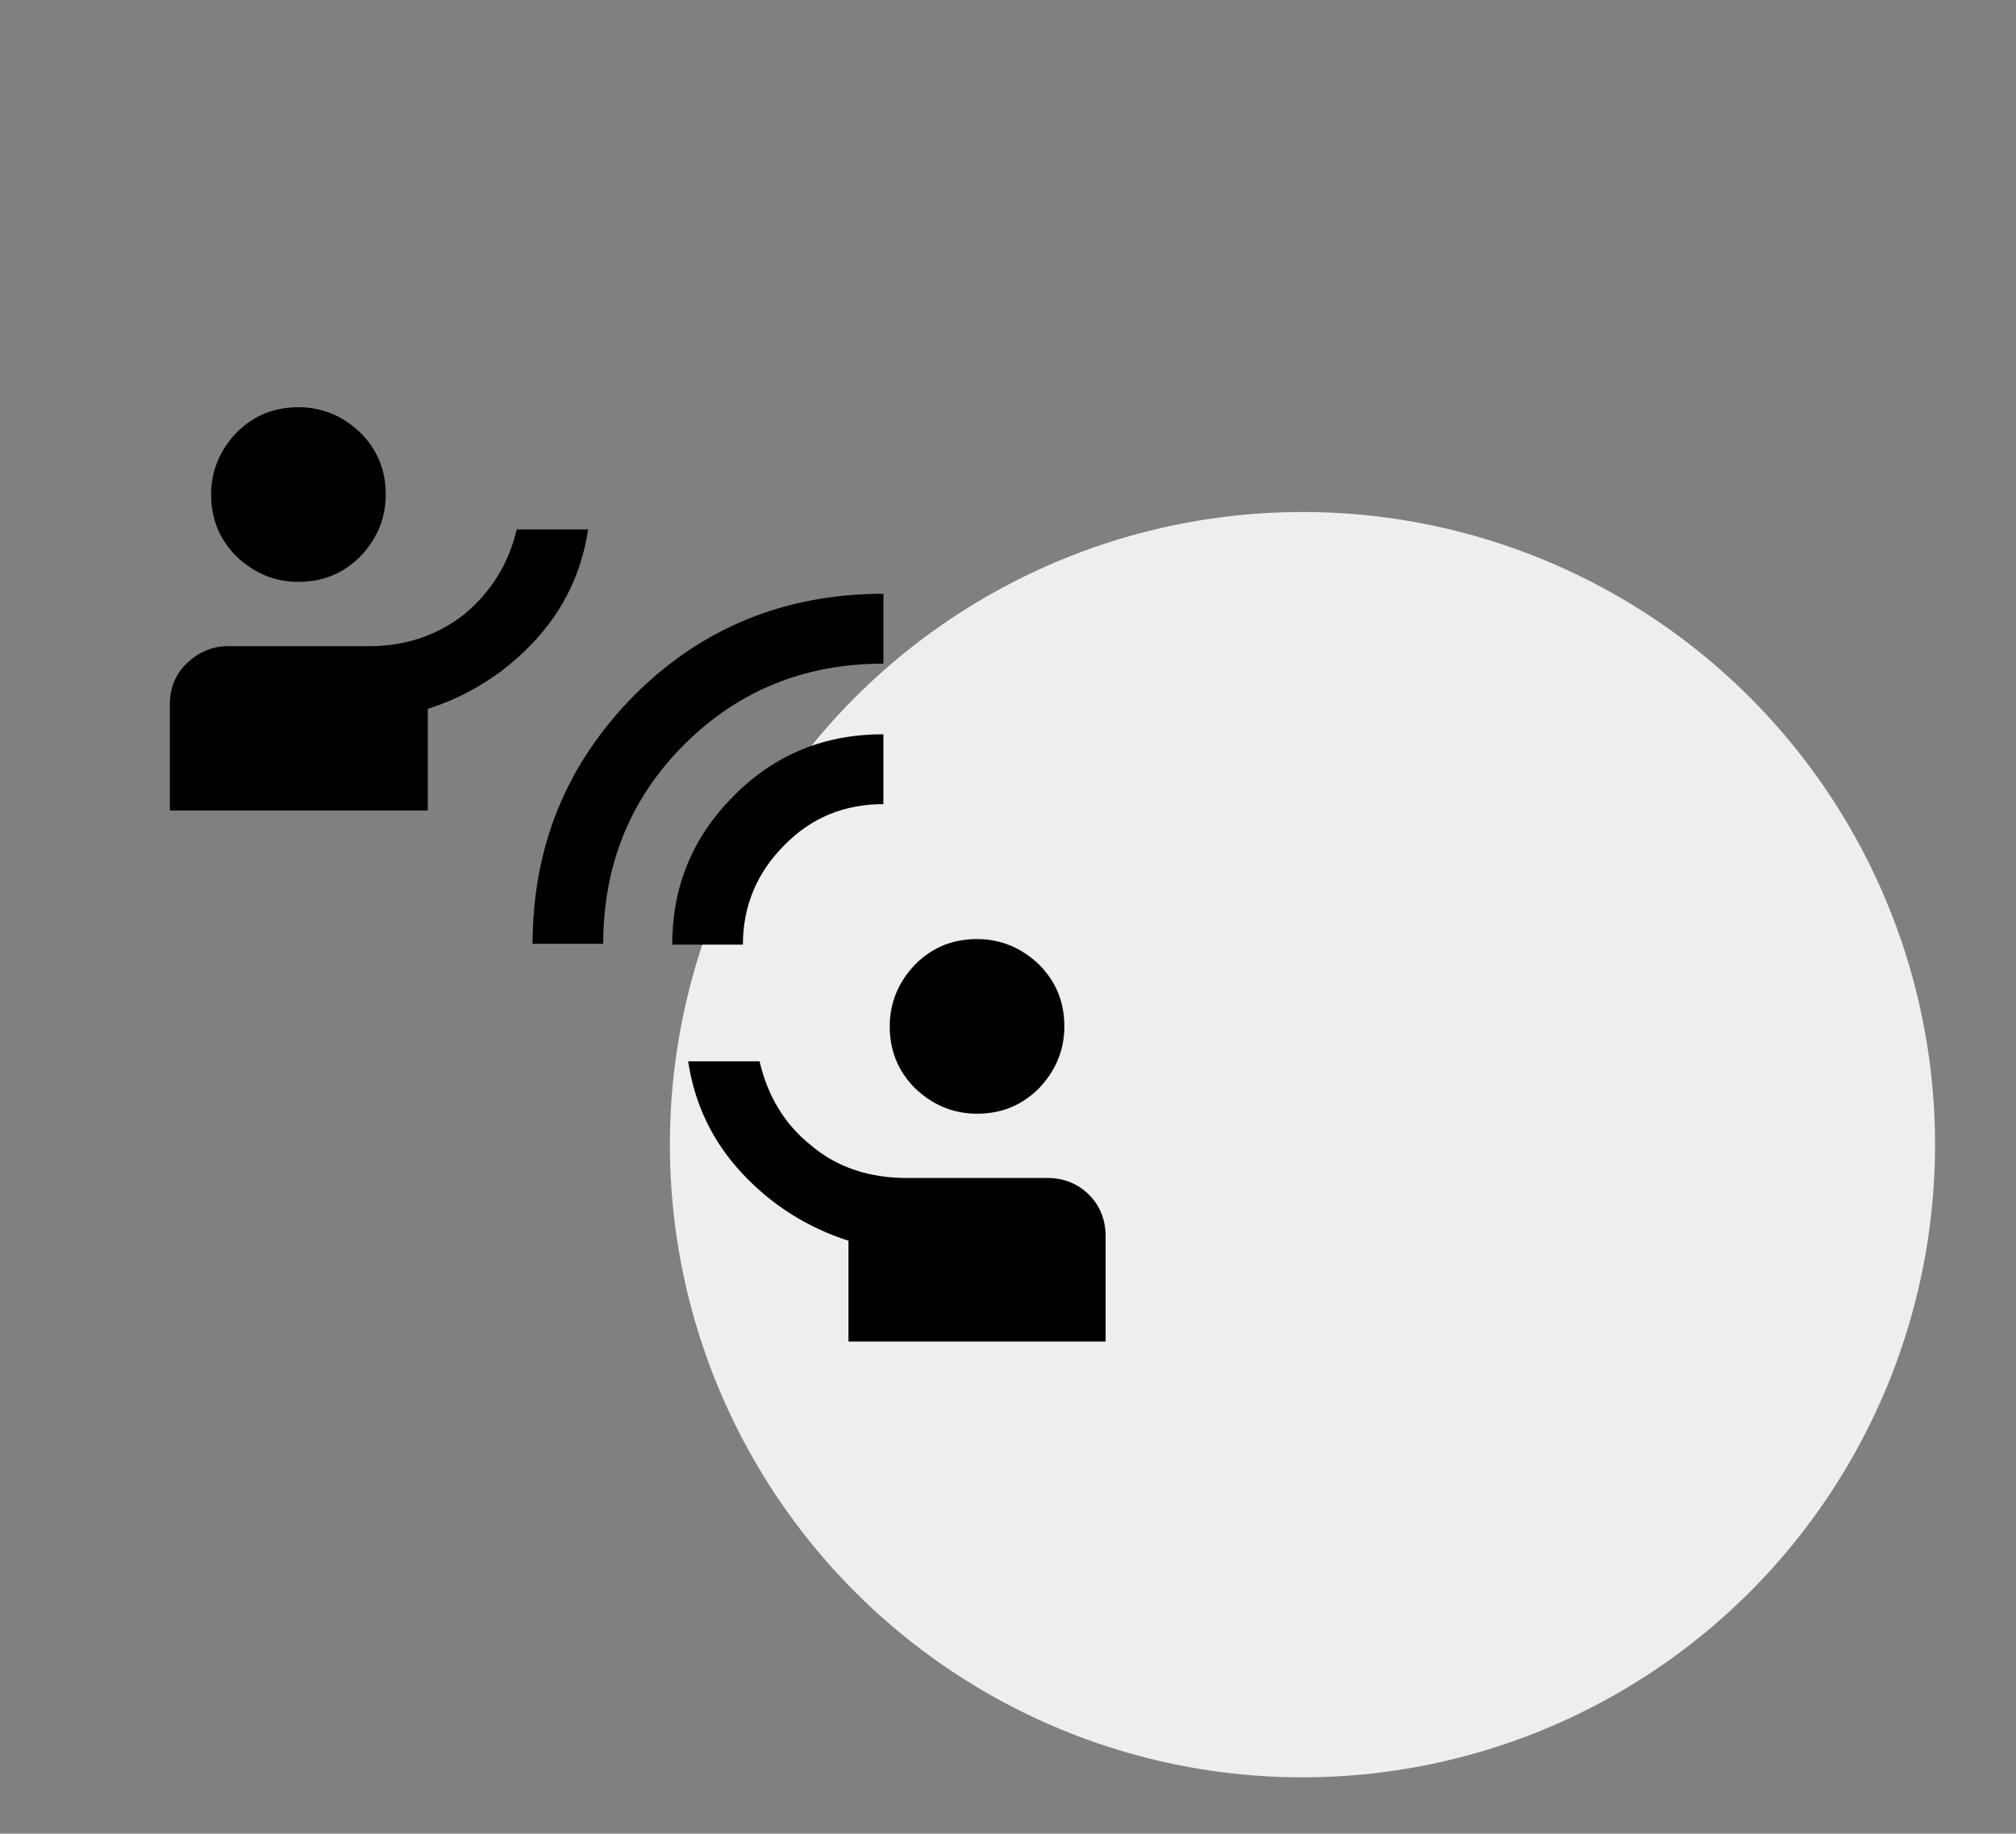
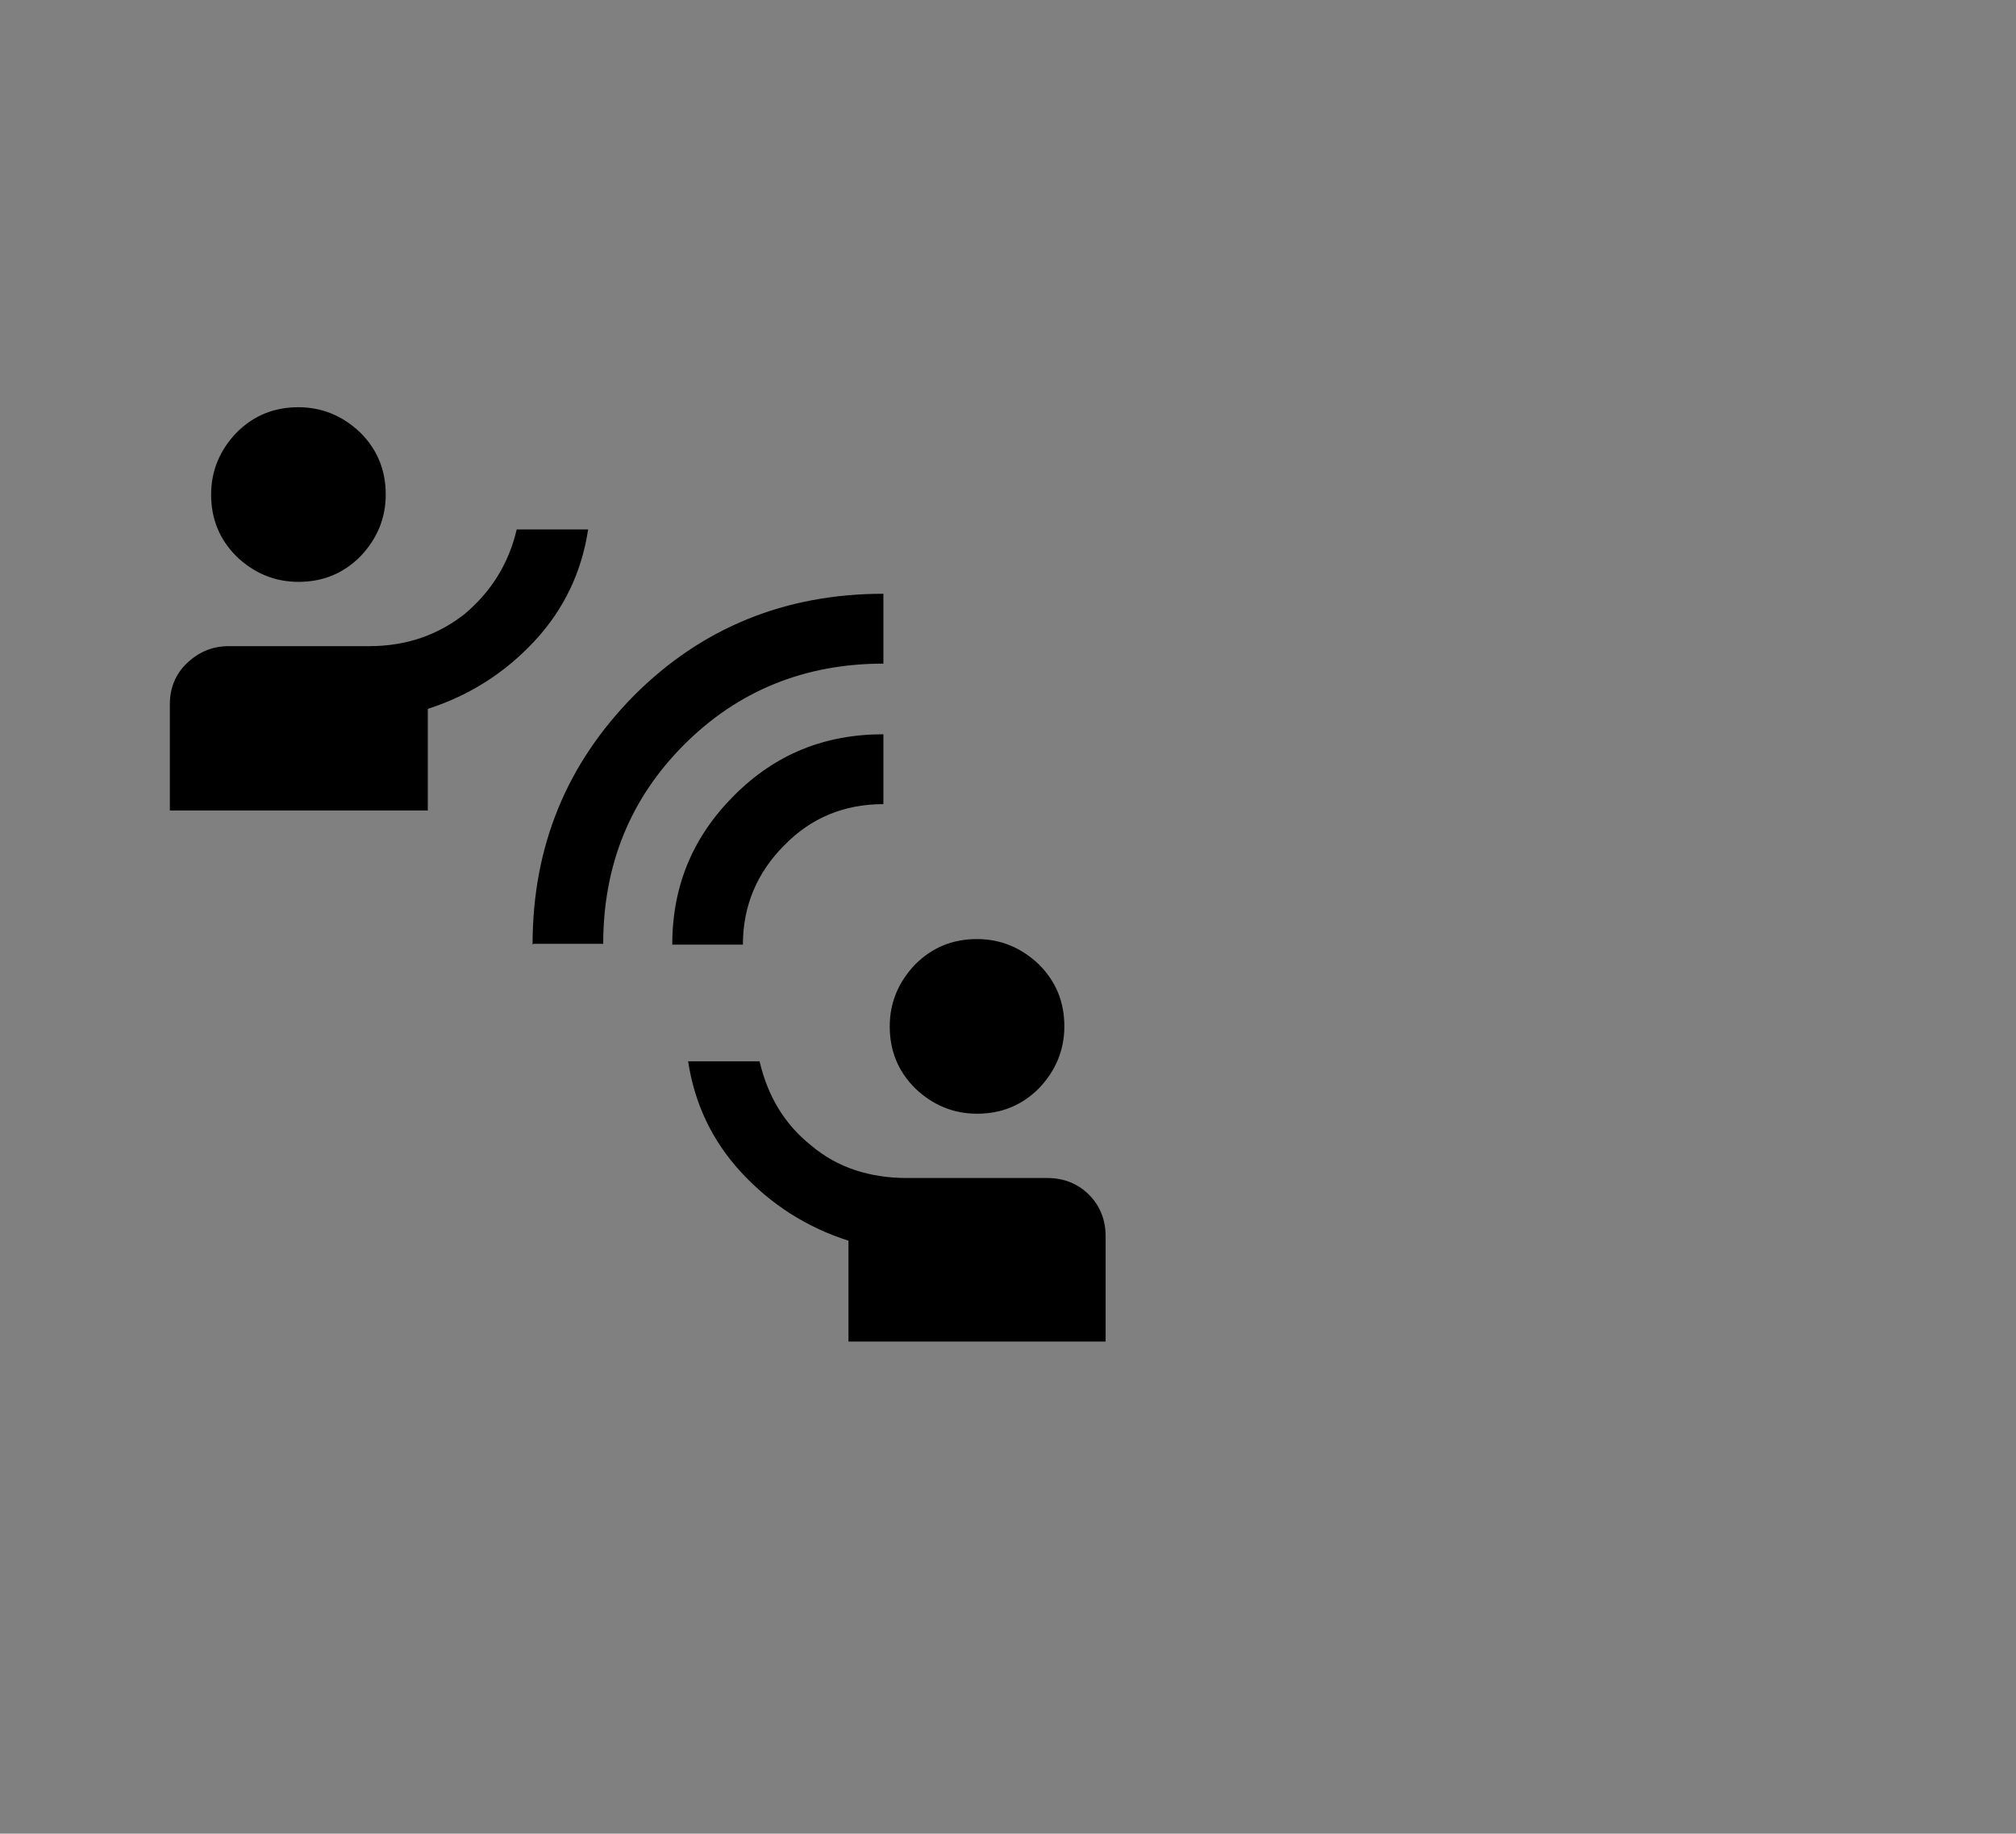
<svg xmlns="http://www.w3.org/2000/svg" id="Layer_1" version="1.1" viewBox="0 0 254 231">
  <rect x="0" y="0" width="254" height="231" fill="#808080" stroke="none" />
  <defs>
    <style>
      .st0 {
        fill: #eee;
      }
    </style>
  </defs>
-   <circle class="st0" cx="164.1" cy="144.2" r="79.7" />
  <path d="M106.9,169.1v-12.8c-5.3-1.7-9.8-4.6-13.5-8.6-3.7-4-5.9-8.7-6.7-14h9c1,4.3,3.1,7.9,6.5,10.6,3.3,2.8,7.4,4.1,12.1,4.1h17.7c2,0,3.8.7,5.2,2.1,1.4,1.4,2.1,3.2,2.1,5.2v13.3h-32.4ZM123.1,140.3c-3,0-5.6-1.1-7.8-3.2-2.2-2.2-3.2-4.8-3.2-7.8s1.1-5.6,3.2-7.8c2.2-2.2,4.8-3.2,7.8-3.2s5.6,1.1,7.8,3.2c2.2,2.2,3.2,4.8,3.2,7.8s-1.1,5.6-3.2,7.8c-2.2,2.2-4.8,3.2-7.8,3.2ZM67.1,119c0-12.4,4.3-22.8,12.8-31.4,8.5-8.5,19-12.8,31.4-12.8v8.8c-9.9,0-18.3,3.4-25.1,10.2-6.8,6.8-10.2,15.2-10.2,25.1h-8.8ZM84.7,119c0-7.4,2.6-13.6,7.8-18.8,5.2-5.2,11.4-7.7,18.8-7.7v8.8c-4.9,0-9.1,1.7-12.5,5.2-3.4,3.4-5.2,7.6-5.2,12.5h-8.8ZM21.4,102v-13.3c0-2,.7-3.8,2.2-5.2,1.5-1.4,3.2-2.1,5.2-2.1h17.7c4.7,0,8.7-1.4,12.1-4.1,3.3-2.8,5.5-6.3,6.5-10.6h9c-.8,5.3-3,10-6.7,14-3.7,4-8.2,6.9-13.5,8.6v12.8H21.4ZM37.6,73.3c-3,0-5.6-1.1-7.8-3.2-2.2-2.2-3.2-4.8-3.2-7.8s1.1-5.6,3.2-7.8c2.2-2.2,4.8-3.2,7.8-3.2s5.6,1.1,7.8,3.2c2.2,2.2,3.2,4.8,3.2,7.8s-1.1,5.6-3.2,7.8c-2.2,2.2-4.8,3.2-7.8,3.2Z" />
</svg>